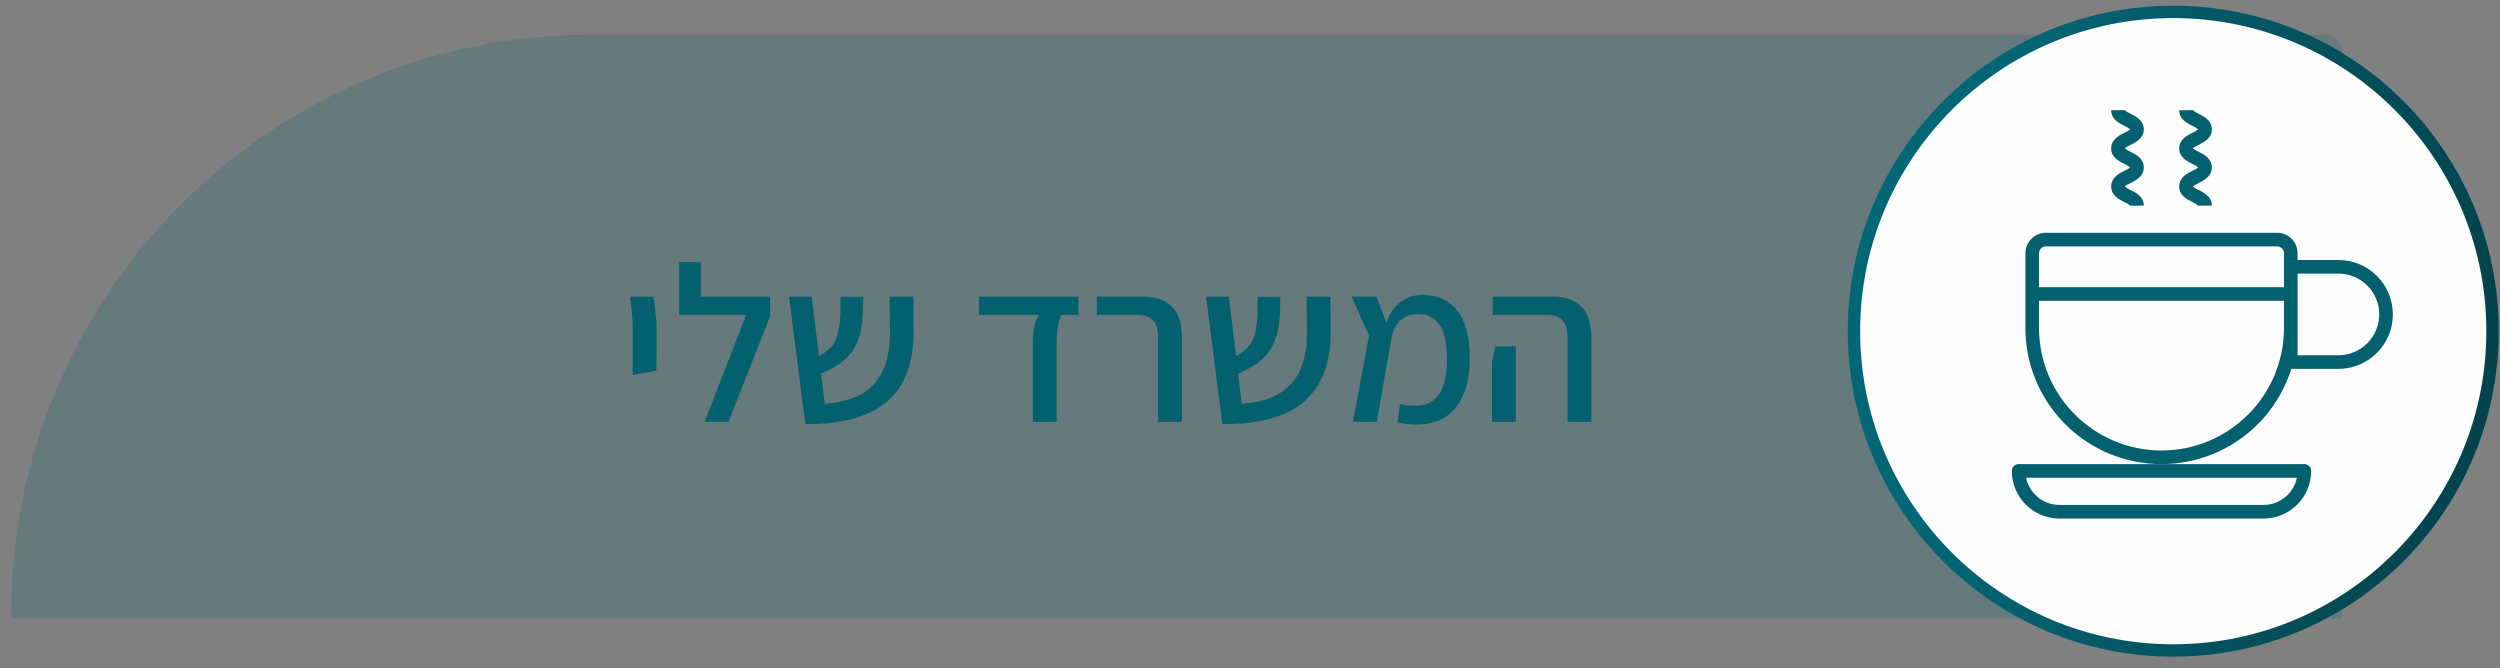
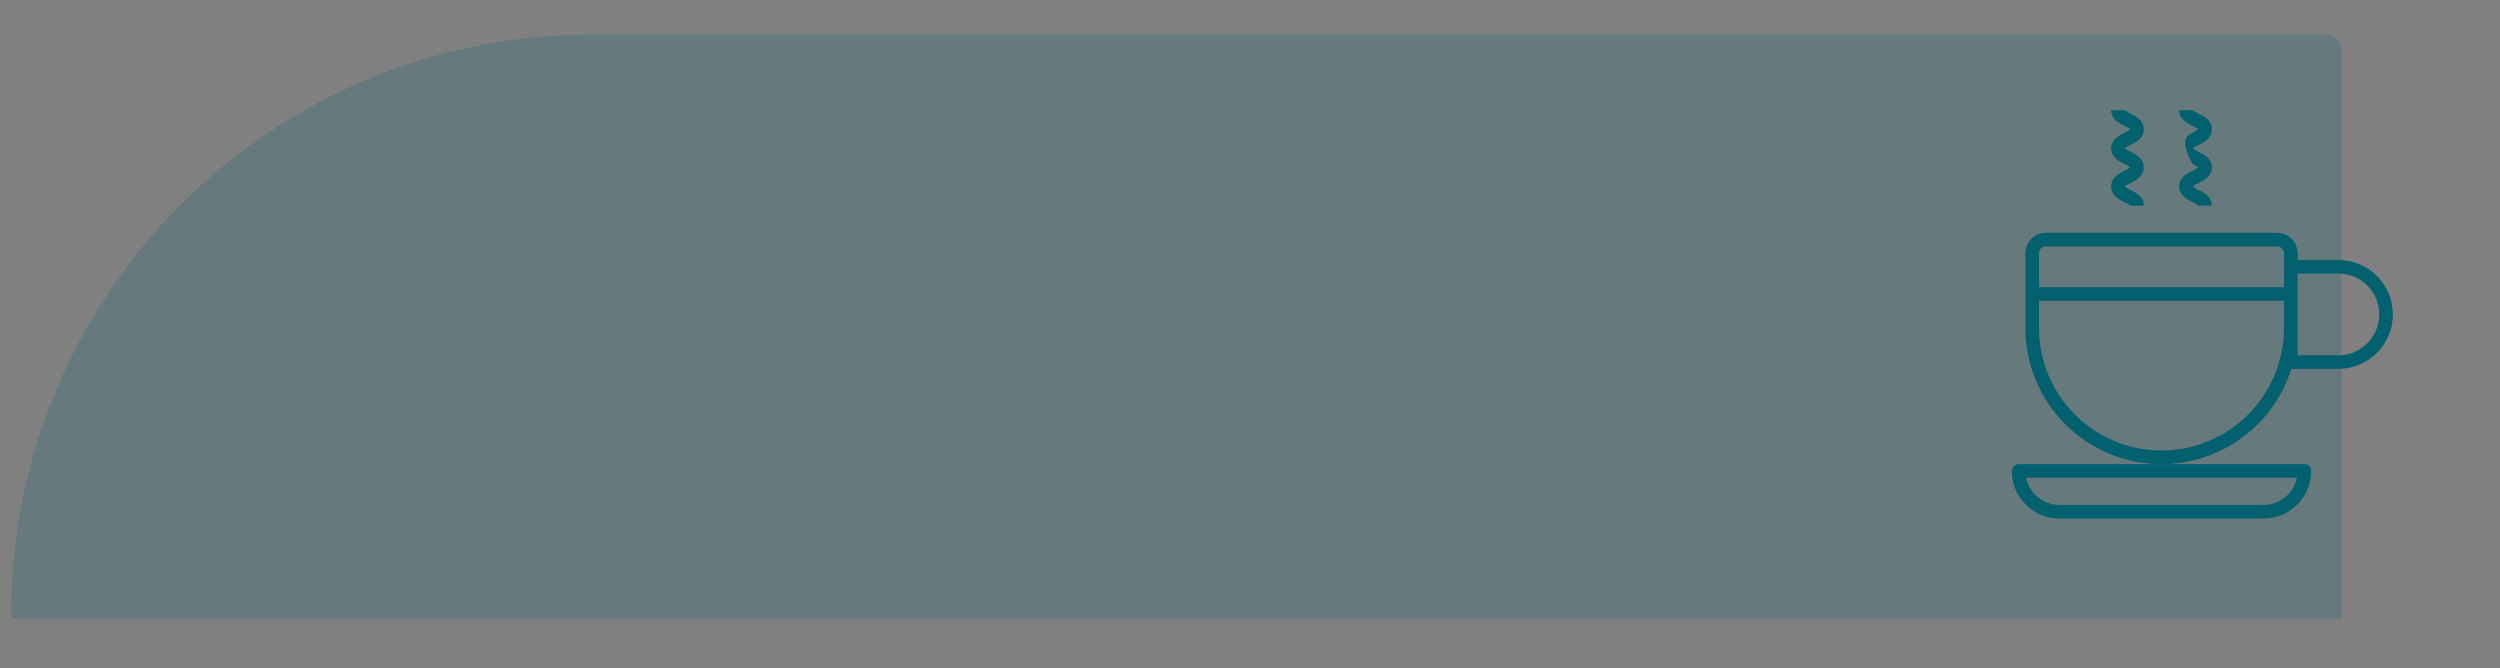
<svg xmlns="http://www.w3.org/2000/svg" width="202" height="54" viewBox="0 0 202 54" fill="none">
  <rect x="0" y="0" width="202" height="54" fill="#808080" stroke="none" />
  <path opacity="0.2" d="M0.899 49.649C0.899 23.774 21.875 2.798 47.749 2.798H187.846C188.597 2.798 189.206 3.407 189.206 4.158V49.989H1.24C1.051 49.989 0.899 49.837 0.899 49.649Z" fill="#03606E" />
-   <path d="M51.127 26.077L50.911 23.971H52.819L53.053 26.077V28.813L53.035 29.947L51.127 30.307V26.077ZM62.219 23.971V25.573L58.853 34.087H56.927L60.293 25.447H54.875V21.181H56.621V23.971H62.219ZM73.817 26.743C73.841 29.275 73.133 31.171 71.693 32.431C70.253 33.679 68.045 34.291 65.069 34.267L63.755 23.971H65.591L66.167 28.759C66.827 28.435 67.277 28.009 67.517 27.481C67.757 26.953 67.889 26.161 67.913 25.105V23.989H69.749L69.731 25.069C69.707 26.389 69.443 27.451 68.939 28.255C68.435 29.047 67.571 29.689 66.347 30.181L66.635 32.629C68.447 32.509 69.779 31.969 70.631 31.009C71.495 30.049 71.921 28.657 71.909 26.833L71.873 23.971H73.799L73.817 26.743ZM83.457 27.553C83.457 26.617 83.625 25.915 83.961 25.447H79.101V23.971H87.129V25.447H85.779C85.515 25.951 85.383 26.653 85.383 27.553V34.087H83.457V27.553ZM93.574 27.247C93.574 26.611 93.436 26.155 93.16 25.879C92.884 25.591 92.482 25.447 91.954 25.447H88.624V23.971H92.44C93.4 23.971 94.15 24.241 94.69 24.781C95.23 25.321 95.5 26.173 95.5 27.337V34.087H93.574V27.247ZM107.515 26.743C107.539 29.275 106.831 31.171 105.391 32.431C103.951 33.679 101.743 34.291 98.767 34.267L97.453 23.971H99.289L99.865 28.759C100.525 28.435 100.975 28.009 101.215 27.481C101.455 26.953 101.587 26.161 101.611 25.105V23.989H103.447L103.429 25.069C103.405 26.389 103.141 27.451 102.637 28.255C102.133 29.047 101.269 29.689 100.045 30.181L100.333 32.629C102.145 32.509 103.477 31.969 104.329 31.009C105.193 30.049 105.619 28.657 105.607 26.833L105.571 23.971H107.497L107.515 26.743ZM118.753 28.993C118.753 30.673 118.381 31.981 117.637 32.917C116.893 33.841 115.837 34.303 114.469 34.303C113.965 34.303 113.449 34.243 112.921 34.123L113.119 32.647C113.575 32.743 113.965 32.791 114.289 32.791C115.201 32.791 115.867 32.473 116.287 31.837C116.707 31.201 116.917 30.271 116.917 29.047C116.917 27.739 116.713 26.803 116.305 26.239C115.909 25.663 115.339 25.375 114.595 25.375C114.019 25.375 113.545 25.543 113.173 25.879C112.813 26.203 112.573 26.641 112.453 27.193L111.247 34.087H109.321L110.617 27.121L109.213 23.971H111.211L112.021 26.095C112.273 25.339 112.657 24.775 113.173 24.403C113.689 24.019 114.277 23.827 114.937 23.827C116.137 23.827 117.073 24.247 117.745 25.087C118.417 25.915 118.753 27.217 118.753 28.993ZM126.656 27.247C126.656 26.611 126.518 26.155 126.242 25.879C125.966 25.591 125.564 25.447 125.036 25.447H120.608V23.971H125.522C126.482 23.971 127.232 24.241 127.772 24.781C128.312 25.321 128.582 26.173 128.582 27.337V34.087H126.656V27.247ZM120.554 29.191L120.824 27.985H122.48V34.087H120.554V29.191Z" fill="#03606E" />
-   <circle cx="175.598" cy="26.76" r="25.798" fill="#FDFDFE" stroke="url(#paint0_linear)" />
  <path d="M163.654 26.505V20.457C163.654 19.546 164.392 18.808 165.303 18.808H183.996C184.907 18.808 185.645 19.546 185.645 20.457V21.007H188.944C191.373 21.007 193.342 22.976 193.342 25.405C193.342 27.834 191.373 29.803 188.944 29.803H185.138C183.316 35.596 177.142 38.814 171.349 36.992C166.77 35.551 163.655 31.305 163.654 26.505ZM184.546 20.457C184.546 20.153 184.299 19.907 183.996 19.907H165.303C165 19.907 164.753 20.153 164.753 20.457V23.206H184.546V20.457ZM185.645 28.704H188.944C190.766 28.704 192.242 27.227 192.242 25.405C192.242 23.583 190.766 22.106 188.944 22.106H185.645V28.704H185.645ZM174.649 36.401C180.112 36.394 184.539 31.967 184.546 26.505V24.305H164.753V26.505C164.76 31.967 169.187 36.394 174.649 36.401Z" fill="#03606E" />
  <path d="M163.104 37.5H186.195C186.498 37.5 186.745 37.746 186.745 38.05C186.742 40.175 185.021 41.896 182.896 41.898H166.403C164.278 41.896 162.557 40.175 162.554 38.05C162.554 37.746 162.8 37.5 163.104 37.5ZM166.403 40.799H182.896C184.202 40.797 185.327 39.879 185.59 38.6H163.709C163.972 39.879 165.097 40.797 166.403 40.799Z" fill="#03606E" />
-   <path d="M178.718 16.609L177.622 16.621C177.482 16.499 177.323 16.401 177.152 16.33C176.725 16.116 176.079 15.793 176.079 15.065C176.079 14.338 176.725 14.017 177.152 13.801C177.317 13.727 177.474 13.639 177.622 13.536C177.483 13.414 177.324 13.315 177.152 13.245C176.725 13.035 176.079 12.712 176.079 11.99C176.079 11.269 176.725 10.94 177.153 10.726C177.317 10.652 177.474 10.564 177.622 10.462C177.483 10.34 177.324 10.242 177.153 10.171C176.725 9.956 176.079 9.636 176.079 8.912L177.175 8.898C177.314 9.02 177.473 9.118 177.644 9.189C178.072 9.403 178.718 9.725 178.718 10.45C178.718 11.175 178.072 11.495 177.644 11.711C177.48 11.784 177.323 11.873 177.175 11.975C177.314 12.097 177.473 12.195 177.644 12.265C178.072 12.479 178.718 12.801 178.718 13.527C178.718 14.252 178.072 14.574 177.645 14.791C177.48 14.864 177.322 14.954 177.175 15.058C177.314 15.18 177.473 15.278 177.645 15.349C178.072 15.561 178.718 15.884 178.718 16.609Z" fill="#03606E" />
+   <path d="M178.718 16.609L177.622 16.621C177.482 16.499 177.323 16.401 177.152 16.33C176.725 16.116 176.079 15.793 176.079 15.065C176.079 14.338 176.725 14.017 177.152 13.801C177.317 13.727 177.474 13.639 177.622 13.536C177.483 13.414 177.324 13.315 177.152 13.245C176.079 11.269 176.725 10.94 177.153 10.726C177.317 10.652 177.474 10.564 177.622 10.462C177.483 10.34 177.324 10.242 177.153 10.171C176.725 9.956 176.079 9.636 176.079 8.912L177.175 8.898C177.314 9.02 177.473 9.118 177.644 9.189C178.072 9.403 178.718 9.725 178.718 10.45C178.718 11.175 178.072 11.495 177.644 11.711C177.48 11.784 177.323 11.873 177.175 11.975C177.314 12.097 177.473 12.195 177.644 12.265C178.072 12.479 178.718 12.801 178.718 13.527C178.718 14.252 178.072 14.574 177.645 14.791C177.48 14.864 177.322 14.954 177.175 15.058C177.314 15.18 177.473 15.278 177.645 15.349C178.072 15.561 178.718 15.884 178.718 16.609Z" fill="#03606E" />
  <path d="M173.22 16.609L172.124 16.621C171.985 16.499 171.826 16.401 171.654 16.33C171.227 16.116 170.581 15.793 170.581 15.065C170.581 14.338 171.227 14.017 171.655 13.801C171.819 13.727 171.977 13.639 172.124 13.536C171.985 13.414 171.826 13.315 171.655 13.245C171.227 13.035 170.581 12.712 170.581 11.99C170.581 11.269 171.227 10.94 171.655 10.726C171.819 10.652 171.976 10.564 172.124 10.462C171.985 10.34 171.826 10.242 171.655 10.171C171.227 9.956 170.581 9.636 170.581 8.912L171.677 8.898C171.817 9.02 171.975 9.118 172.146 9.189C172.574 9.403 173.22 9.725 173.22 10.45C173.22 11.175 172.574 11.495 172.146 11.711C171.982 11.784 171.825 11.873 171.677 11.975C171.816 12.097 171.975 12.195 172.146 12.265C172.574 12.479 173.22 12.801 173.22 13.527C173.22 14.252 172.574 14.574 172.147 14.791C171.982 14.864 171.825 14.954 171.677 15.058C171.817 15.18 171.976 15.278 172.147 15.349C172.574 15.561 173.22 15.884 173.22 16.609Z" fill="#03606E" />
  <defs>
    <linearGradient id="paint0_linear" x1="272.649" y1="7.821" x2="164.143" y2="-10.765" gradientUnits="userSpaceOnUse">
      <stop stop-color="#000D0F" />
      <stop offset="1" stop-color="#036675" />
    </linearGradient>
  </defs>
</svg>